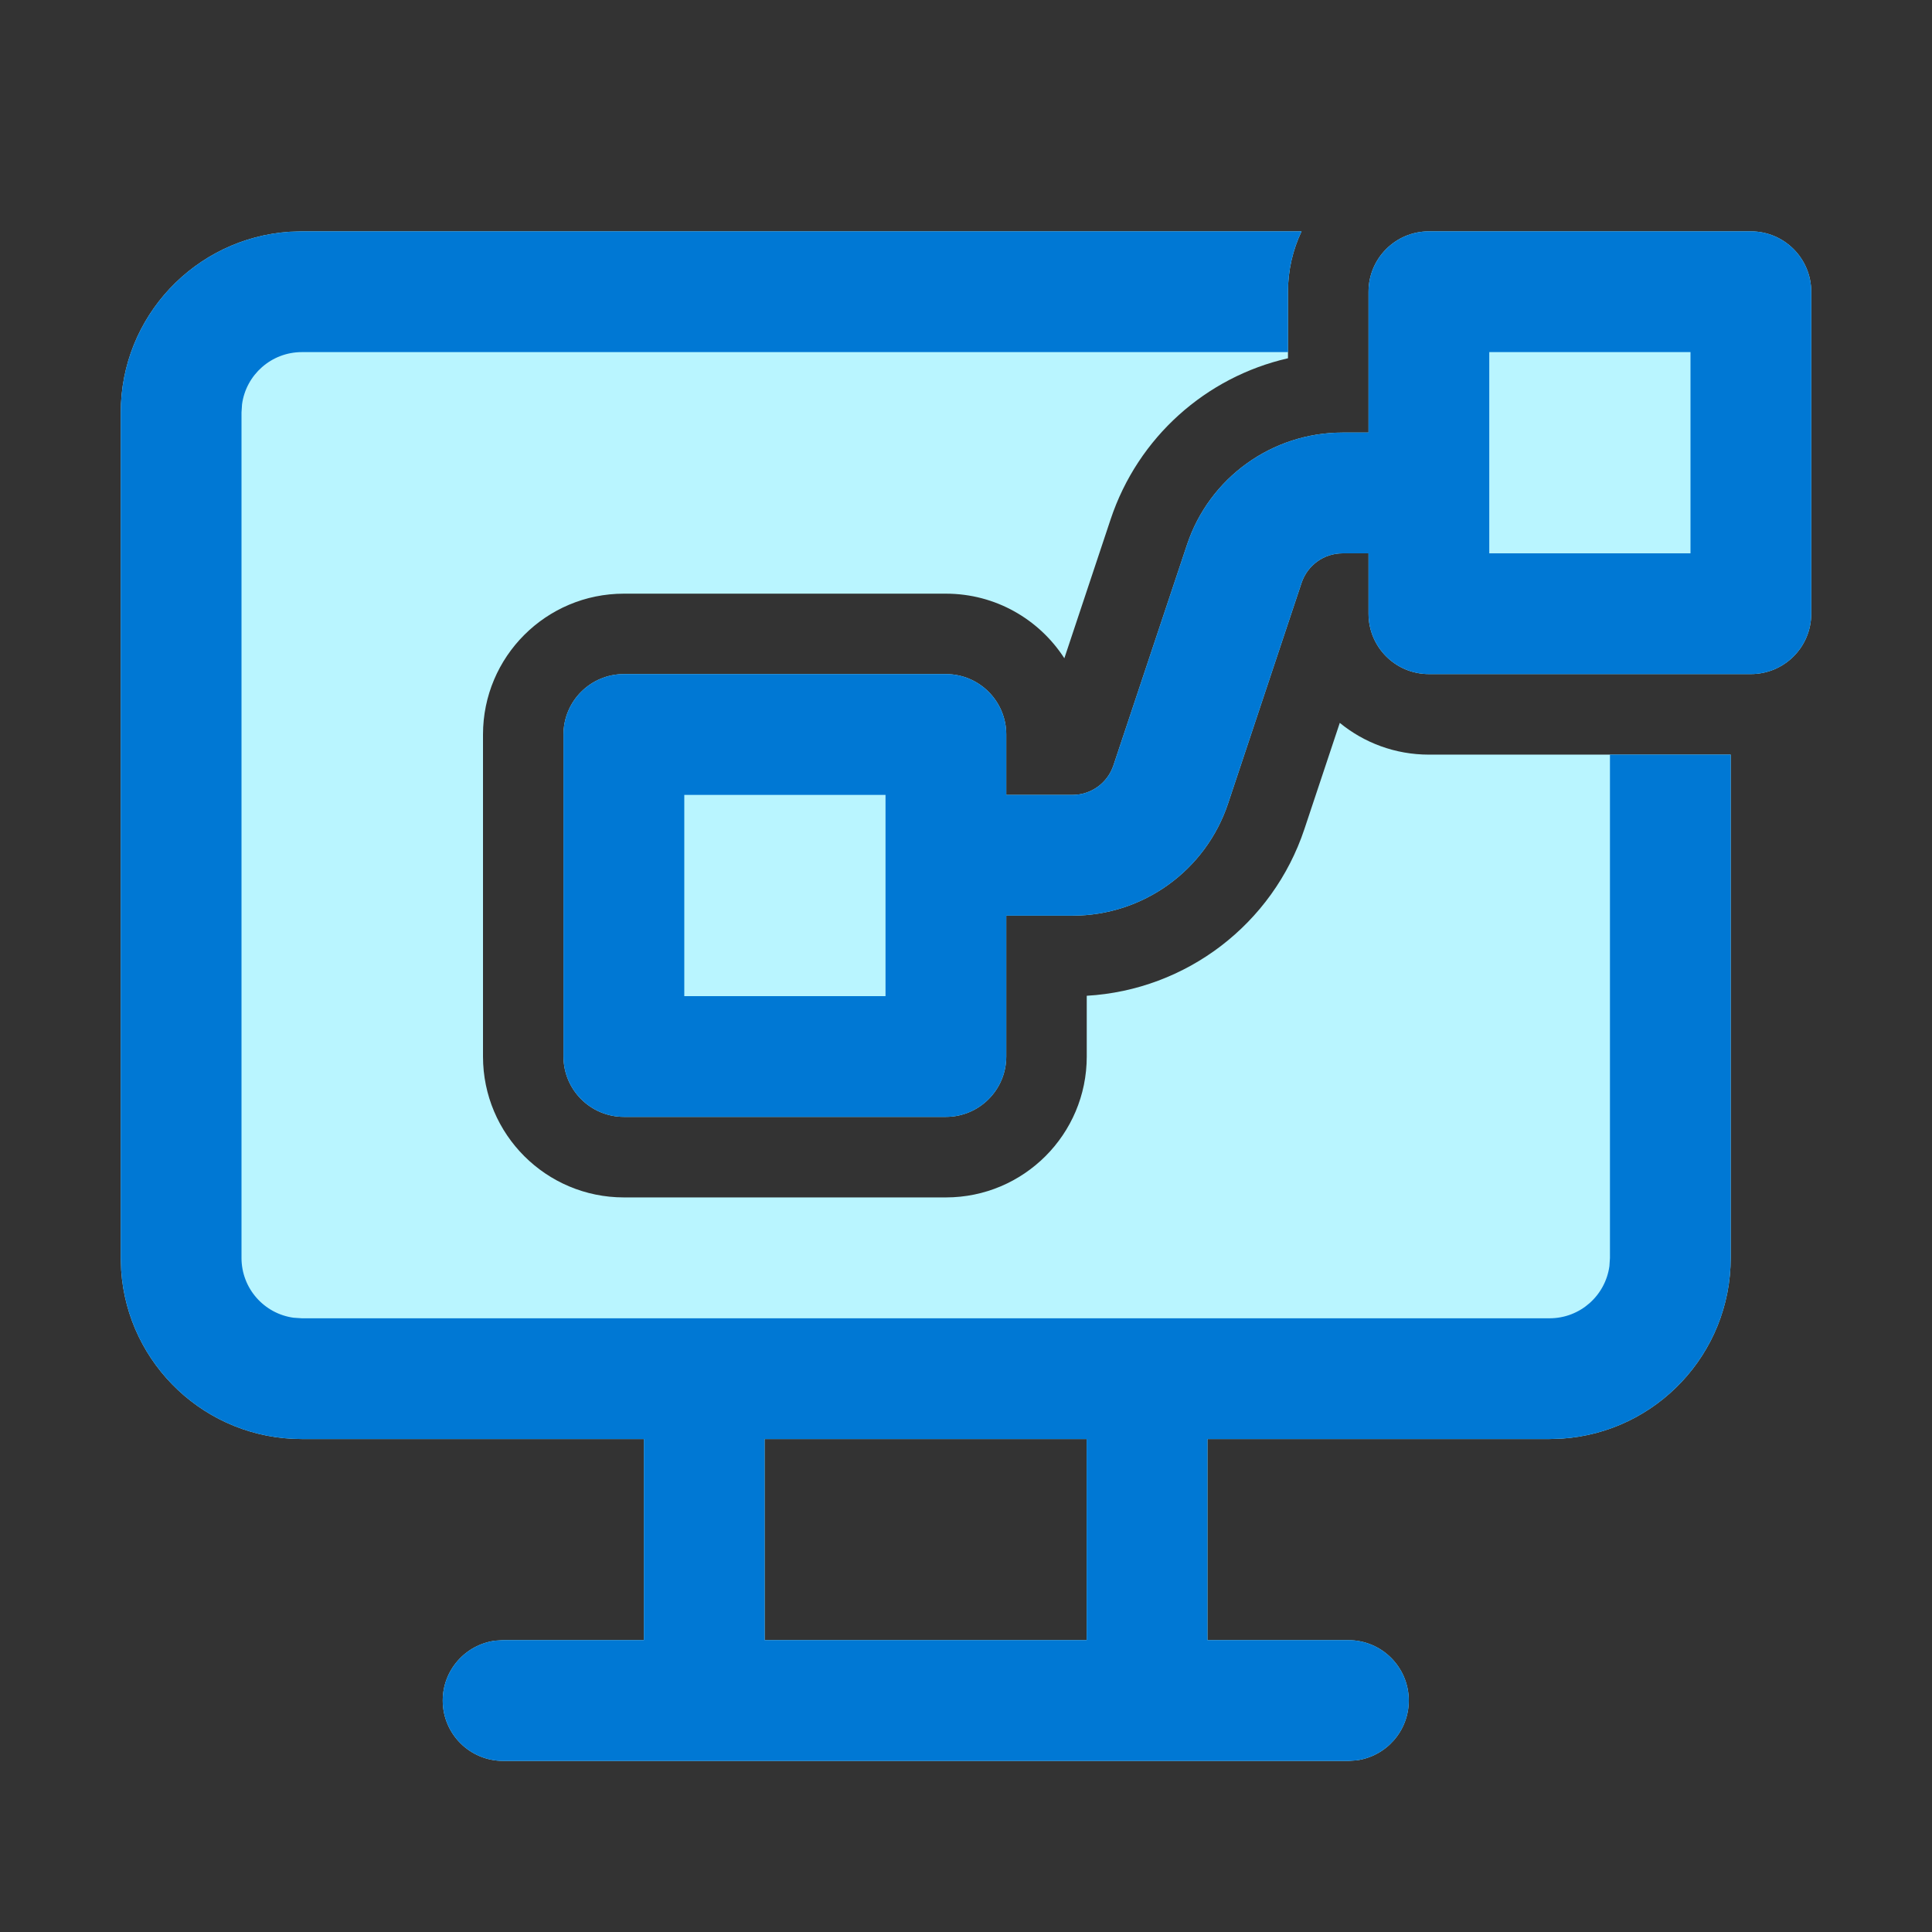
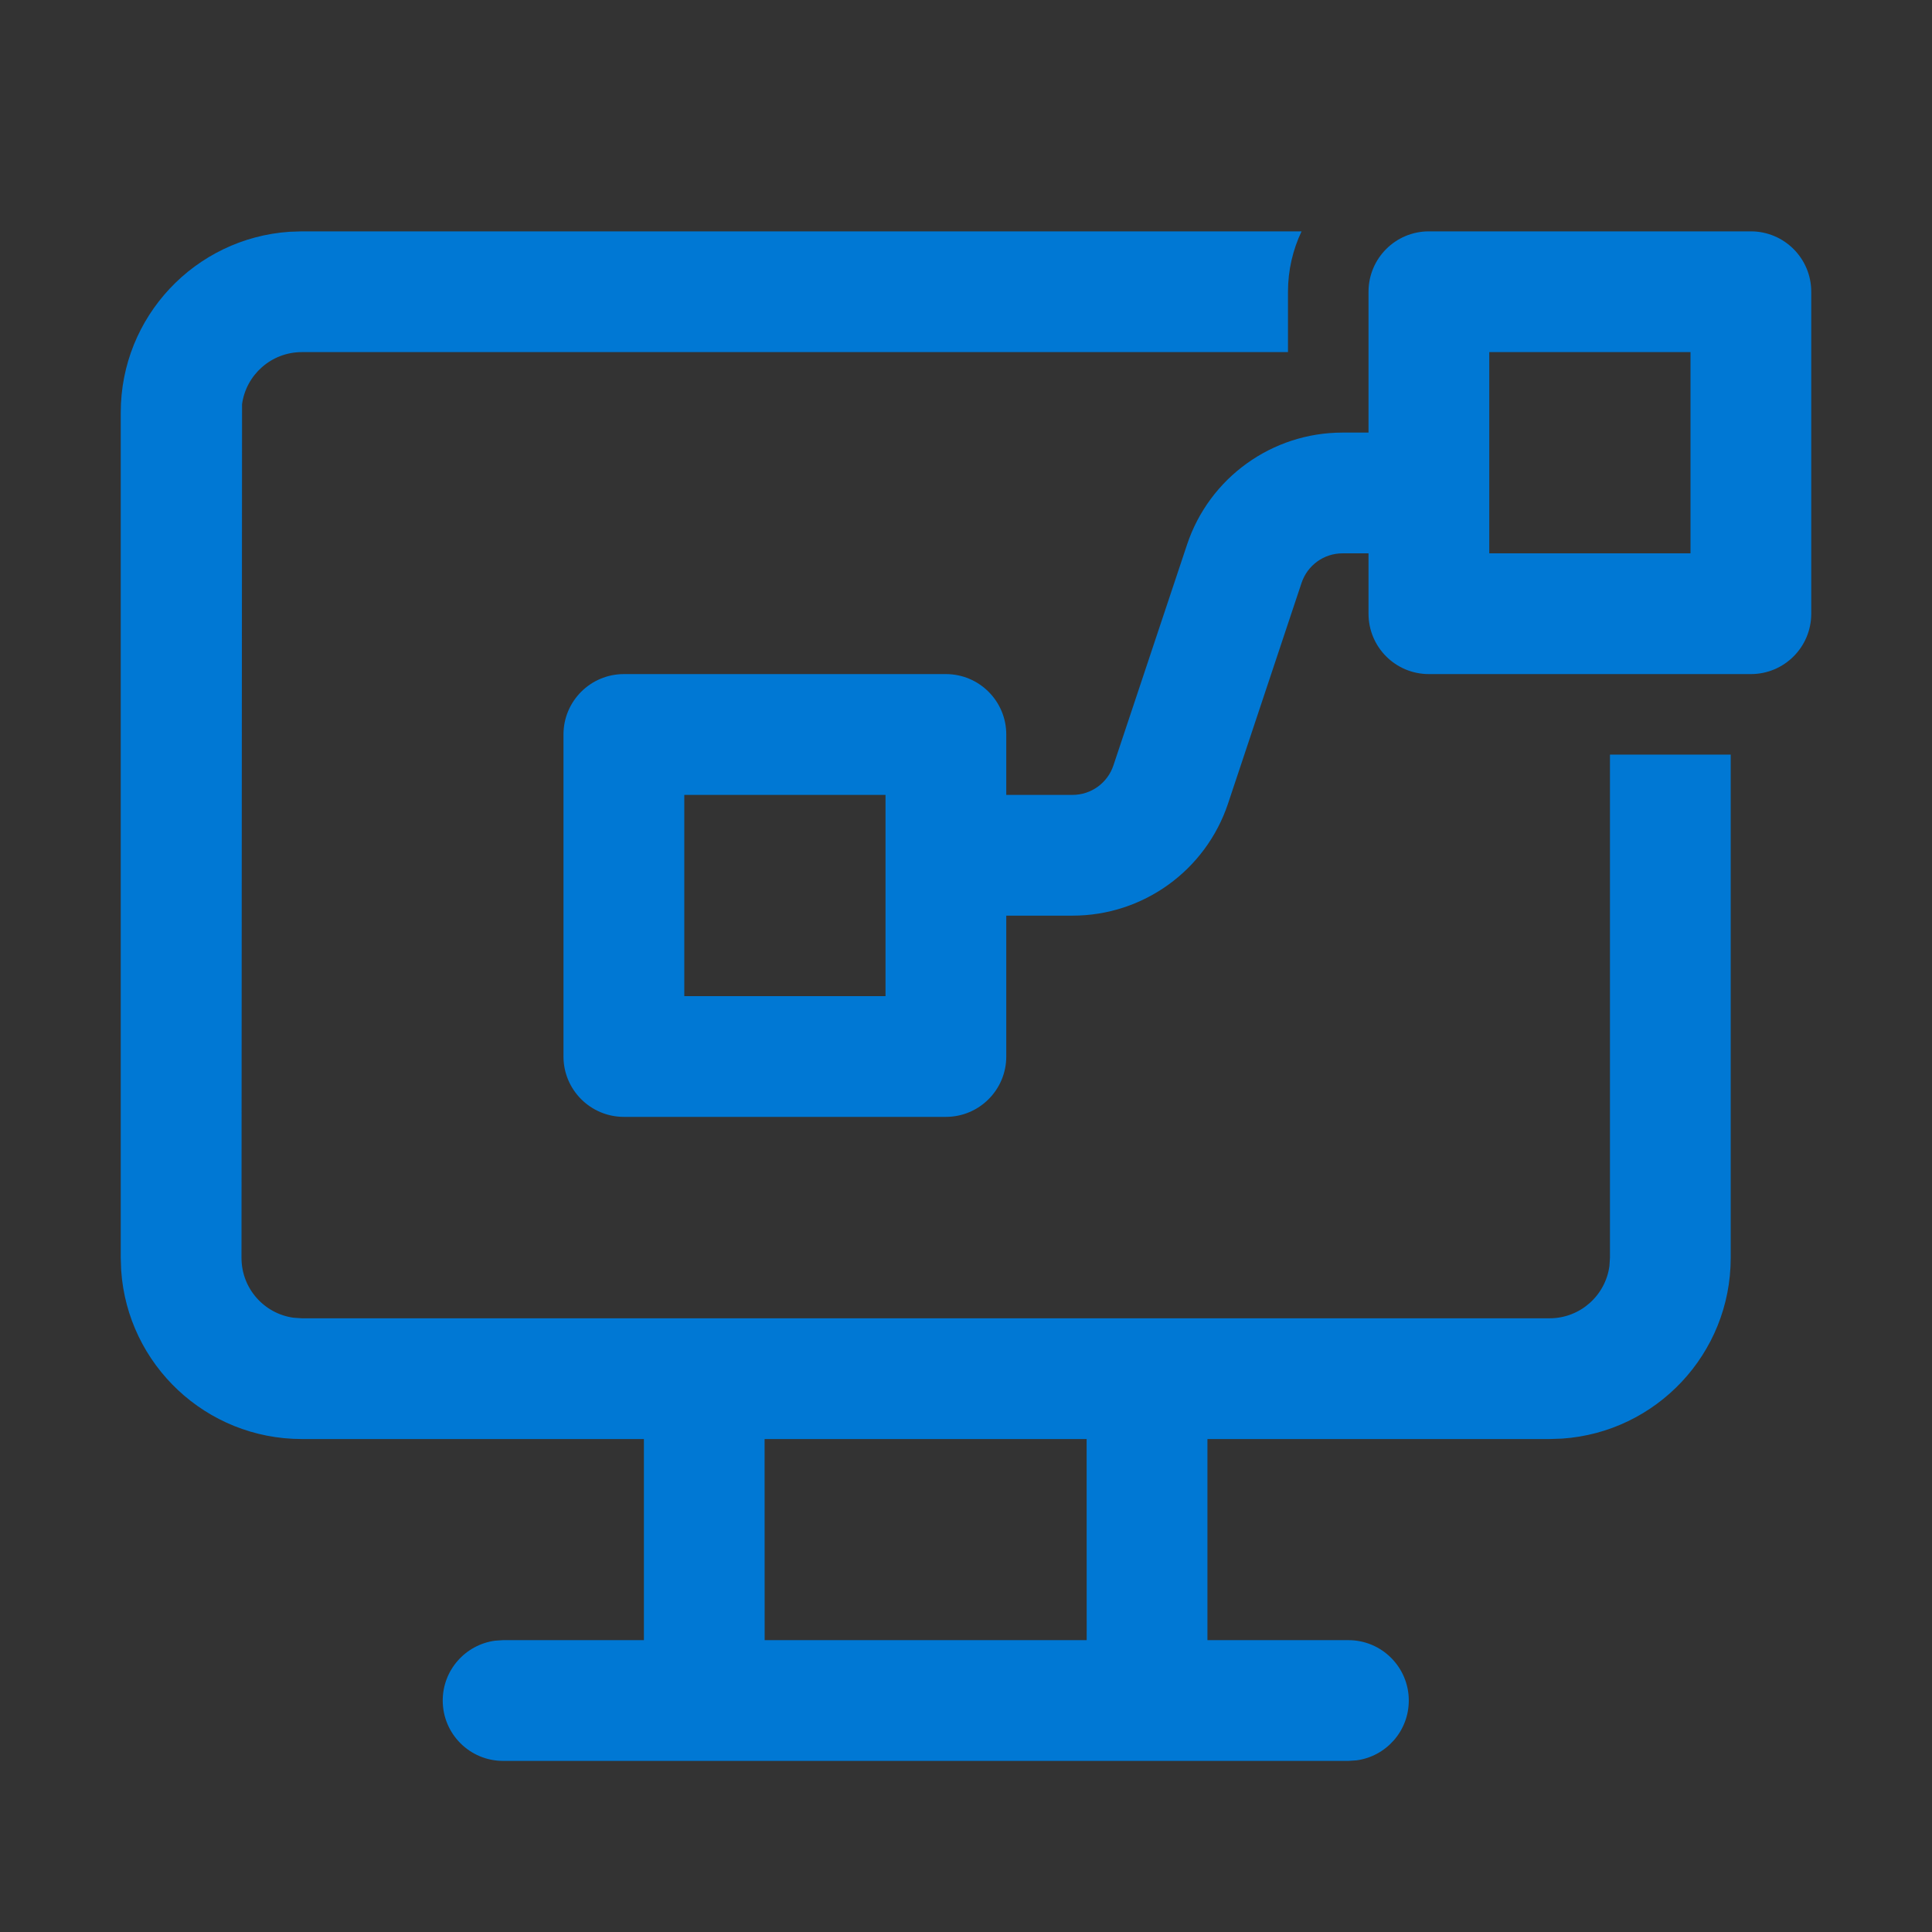
<svg xmlns="http://www.w3.org/2000/svg" width="32" height="32" viewBox="0 0 32 32" fill="none">
  <rect x="0" y="0" width="32" height="32" fill="#333333" stroke="none" />
-   <path d="M21.333 4.833C21.333 4.475 21.414 4.135 21.558 3.832H5L4.795 3.839C3.234 3.945 2 5.244 2 6.832V20.835L2.007 21.041C2.112 22.602 3.412 23.835 5 23.835L10.665 23.835V27.166L8.333 27.166L8.198 27.175C7.71 27.242 7.333 27.66 7.333 28.166C7.333 28.719 7.781 29.166 8.333 29.166H22.334L22.469 29.157C22.957 29.091 23.334 28.673 23.334 28.166C23.334 27.614 22.886 27.166 22.334 27.166L19.999 27.166V23.835L25.666 23.835L25.871 23.828C27.432 23.723 28.666 22.423 28.666 20.835V12.499H23.667C23.107 12.499 22.593 12.302 22.191 11.973L21.605 13.732C21.079 15.31 19.645 16.398 18 16.493V17.5C18 18.788 16.955 19.833 15.667 19.833H10.334C9.045 19.833 8 18.788 8 17.5V12.166C8 10.877 9.045 9.833 10.334 9.833H15.667C16.49 9.833 17.213 10.259 17.629 10.903L18.396 8.6C18.849 7.24 19.977 6.244 21.333 5.934V4.833ZM17.998 23.835L17.999 27.166H12.665L12.664 23.835H17.998ZM23.667 3.832C23.114 3.832 22.667 4.28 22.667 4.832V7.165H22.236C21.068 7.165 20.03 7.913 19.661 9.021L18.442 12.677C18.345 12.969 18.072 13.166 17.765 13.166H16.667V12.165C16.667 11.613 16.219 11.165 15.667 11.165H10.334C9.781 11.165 9.333 11.613 9.333 12.165V17.499C9.333 18.051 9.781 18.499 10.334 18.499H15.667C16.219 18.499 16.667 18.051 16.667 17.499V15.166H17.765C18.933 15.166 19.97 14.418 20.34 13.31L21.558 9.654C21.656 9.362 21.928 9.165 22.236 9.165H22.667V10.165C22.667 10.718 23.114 11.165 23.667 11.165H29C29.552 11.165 30 10.718 30 10.165V4.832C30 4.28 29.552 3.832 29 3.832H23.667Z" fill="#B9F5FF" />
-   <path d="M21.558 3.832H5L4.795 3.839C3.234 3.945 2 5.244 2 6.832V20.835L2.007 21.041C2.112 22.602 3.412 23.835 5 23.835L10.665 23.835V27.166L8.333 27.166L8.198 27.175C7.71 27.242 7.333 27.66 7.333 28.166C7.333 28.719 7.781 29.166 8.333 29.166H22.334L22.469 29.157C22.957 29.091 23.334 28.673 23.334 28.166C23.334 27.614 22.886 27.166 22.334 27.166L19.999 27.166V23.835L25.666 23.835L25.871 23.828C27.432 23.723 28.666 22.423 28.666 20.835V12.499H26.666V20.835L26.657 20.971C26.59 21.459 26.172 21.835 25.666 21.835H5L4.864 21.826C4.376 21.76 4 21.342 4 20.835V6.832L4.009 6.696C4.075 6.208 4.494 5.832 5 5.832H21.333V4.833C21.333 4.475 21.414 4.135 21.558 3.832ZM12.664 23.835H17.998L17.999 27.166H12.665L12.664 23.835ZM22.667 4.832C22.667 4.28 23.114 3.832 23.667 3.832H29C29.552 3.832 30 4.28 30 4.832V10.165C30 10.718 29.552 11.165 29 11.165H23.667C23.114 11.165 22.667 10.718 22.667 10.165V9.165H22.236C21.928 9.165 21.656 9.362 21.558 9.654L20.34 13.31C19.97 14.418 18.933 15.166 17.765 15.166H16.667V17.499C16.667 18.051 16.219 18.499 15.667 18.499H10.334C9.781 18.499 9.333 18.051 9.333 17.499V12.165C9.333 11.613 9.781 11.165 10.334 11.165H15.667C16.219 11.165 16.667 11.613 16.667 12.165V13.166H17.765C18.072 13.166 18.345 12.969 18.442 12.677L19.661 9.021C20.03 7.913 21.068 7.165 22.236 7.165H22.667V4.832ZM24.667 8.189V9.165H28V5.832H24.667V8.142C24.667 8.149 24.667 8.157 24.667 8.165C24.667 8.173 24.667 8.181 24.667 8.189ZM11.334 13.166V16.499H14.667V13.166H11.334Z" fill="#0078D4" />
+   <path d="M21.558 3.832H5L4.795 3.839C3.234 3.945 2 5.244 2 6.832V20.835L2.007 21.041C2.112 22.602 3.412 23.835 5 23.835L10.665 23.835V27.166L8.333 27.166L8.198 27.175C7.71 27.242 7.333 27.66 7.333 28.166C7.333 28.719 7.781 29.166 8.333 29.166H22.334L22.469 29.157C22.957 29.091 23.334 28.673 23.334 28.166C23.334 27.614 22.886 27.166 22.334 27.166L19.999 27.166V23.835L25.666 23.835L25.871 23.828C27.432 23.723 28.666 22.423 28.666 20.835V12.499H26.666V20.835L26.657 20.971C26.59 21.459 26.172 21.835 25.666 21.835H5L4.864 21.826C4.376 21.76 4 21.342 4 20.835L4.009 6.696C4.075 6.208 4.494 5.832 5 5.832H21.333V4.833C21.333 4.475 21.414 4.135 21.558 3.832ZM12.664 23.835H17.998L17.999 27.166H12.665L12.664 23.835ZM22.667 4.832C22.667 4.28 23.114 3.832 23.667 3.832H29C29.552 3.832 30 4.28 30 4.832V10.165C30 10.718 29.552 11.165 29 11.165H23.667C23.114 11.165 22.667 10.718 22.667 10.165V9.165H22.236C21.928 9.165 21.656 9.362 21.558 9.654L20.34 13.31C19.97 14.418 18.933 15.166 17.765 15.166H16.667V17.499C16.667 18.051 16.219 18.499 15.667 18.499H10.334C9.781 18.499 9.333 18.051 9.333 17.499V12.165C9.333 11.613 9.781 11.165 10.334 11.165H15.667C16.219 11.165 16.667 11.613 16.667 12.165V13.166H17.765C18.072 13.166 18.345 12.969 18.442 12.677L19.661 9.021C20.03 7.913 21.068 7.165 22.236 7.165H22.667V4.832ZM24.667 8.189V9.165H28V5.832H24.667V8.142C24.667 8.149 24.667 8.157 24.667 8.165C24.667 8.173 24.667 8.181 24.667 8.189ZM11.334 13.166V16.499H14.667V13.166H11.334Z" fill="#0078D4" />
</svg>